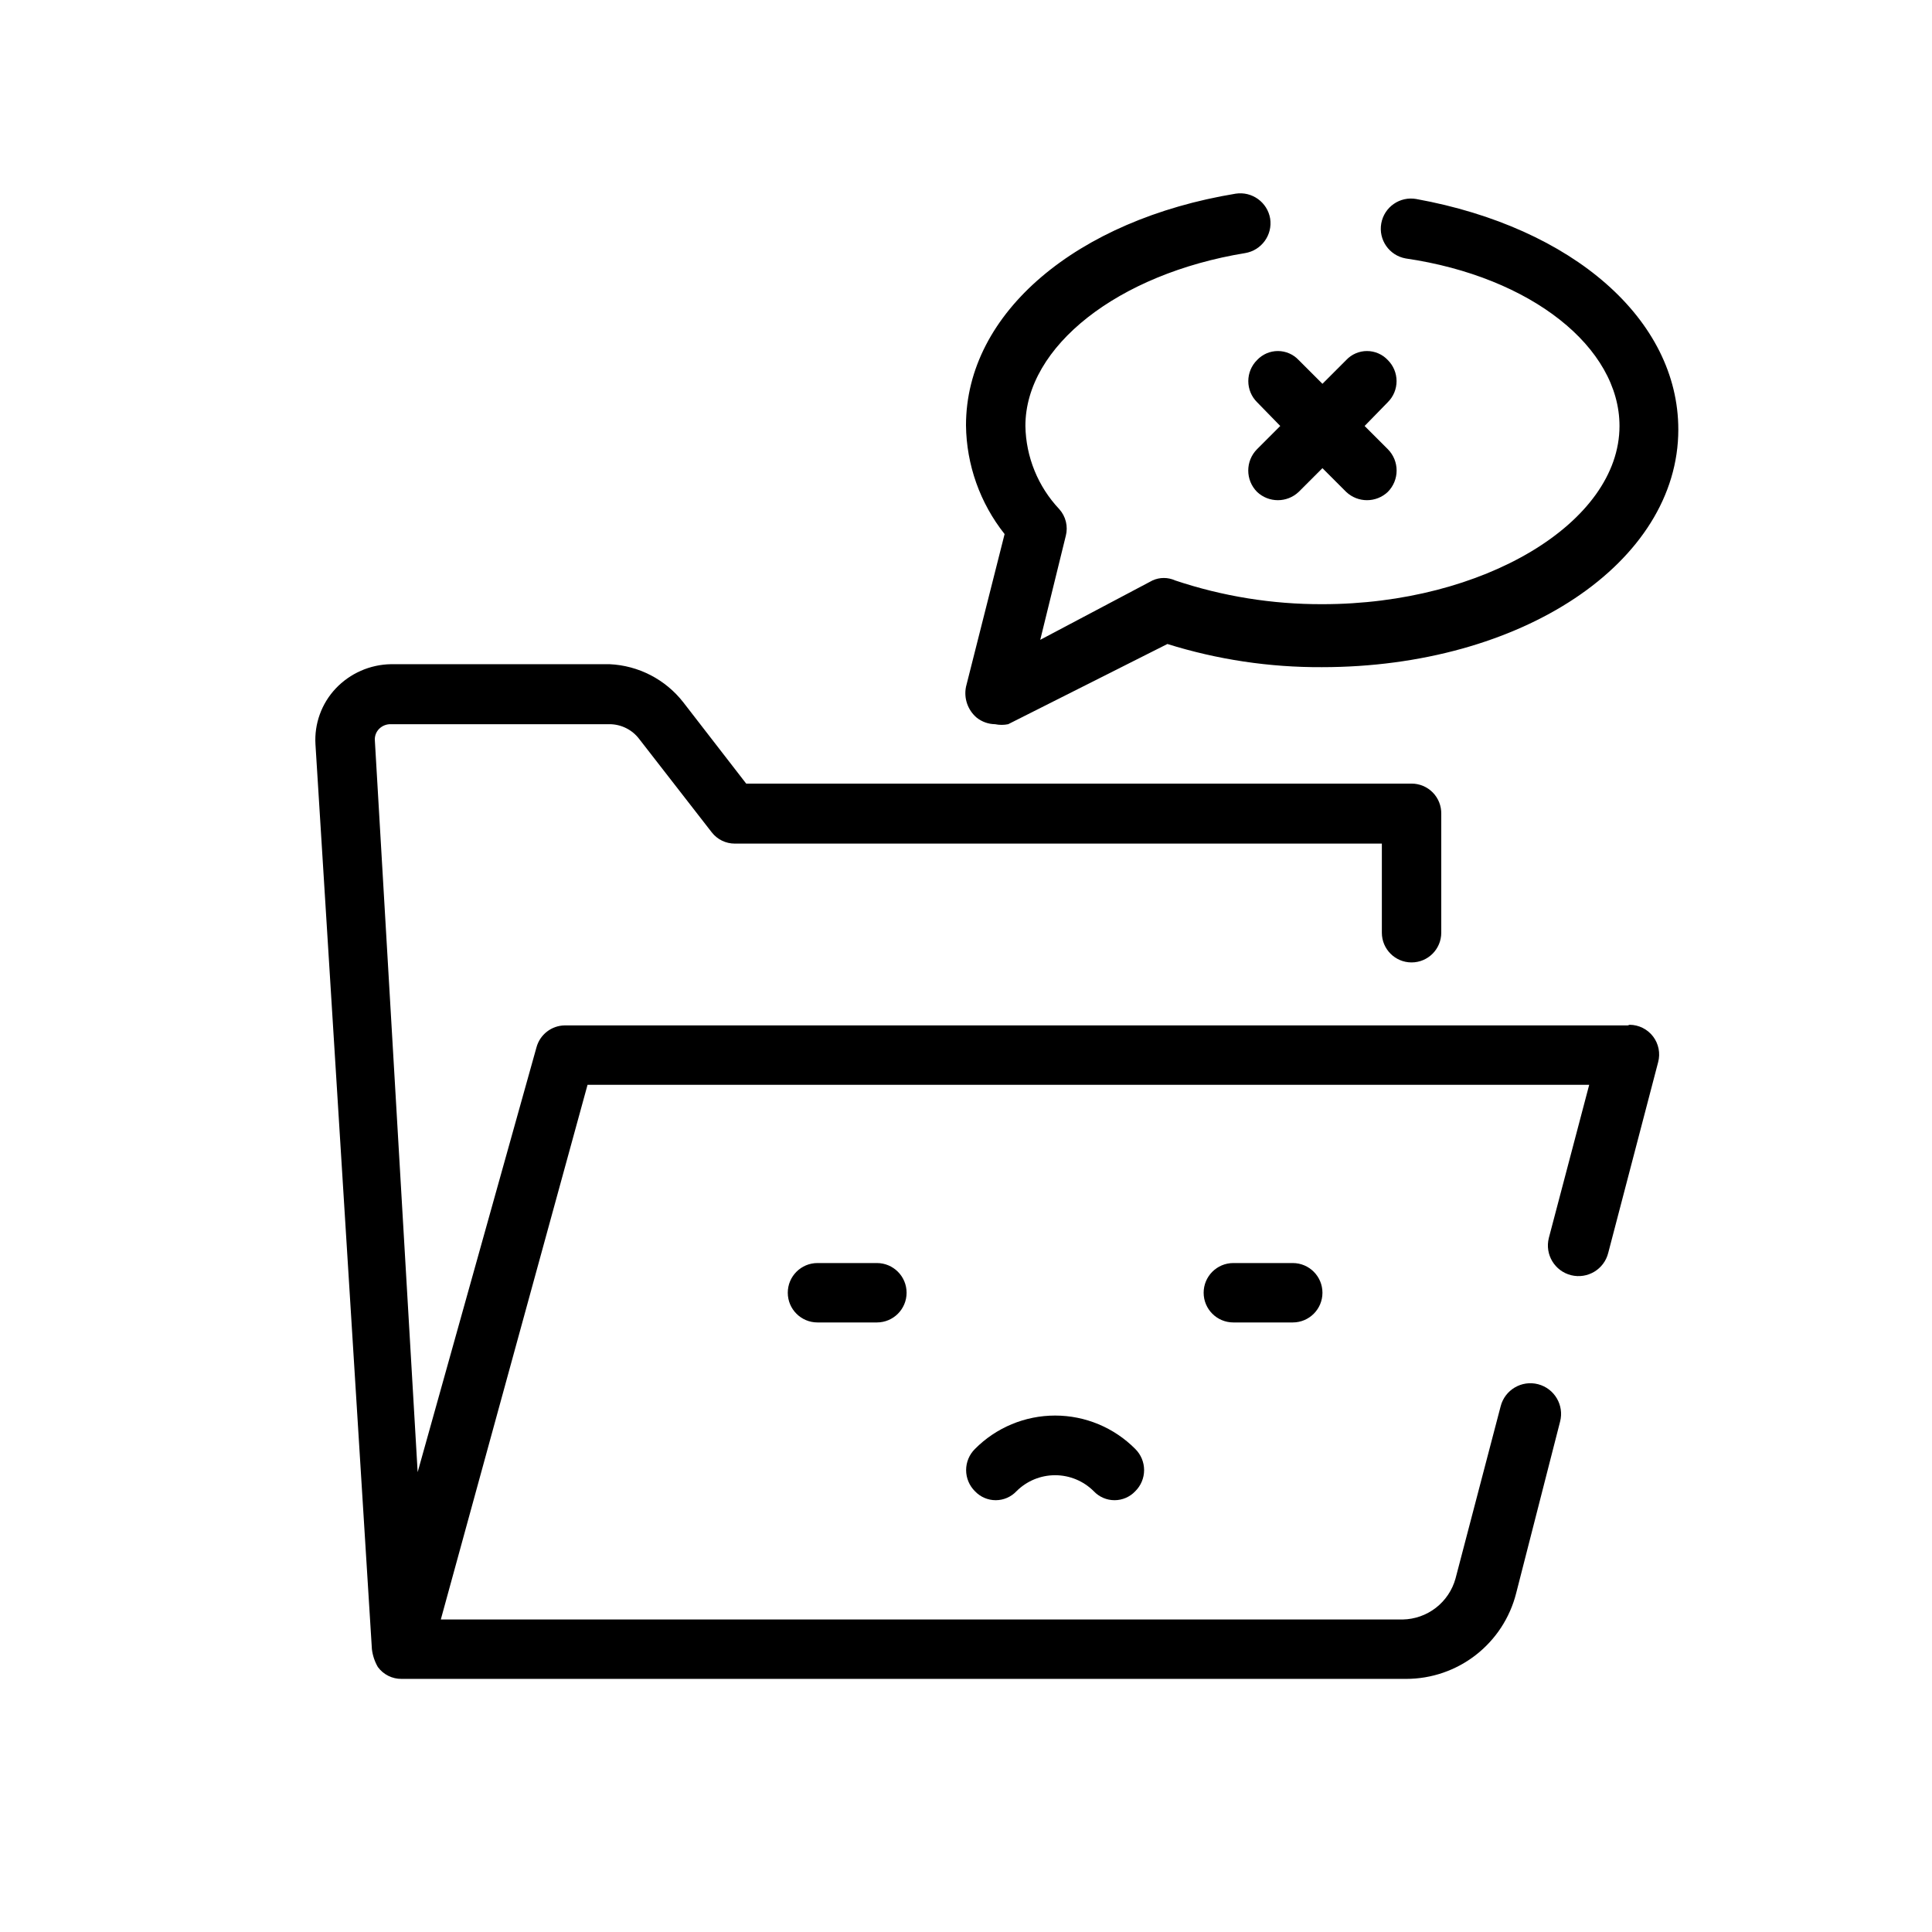
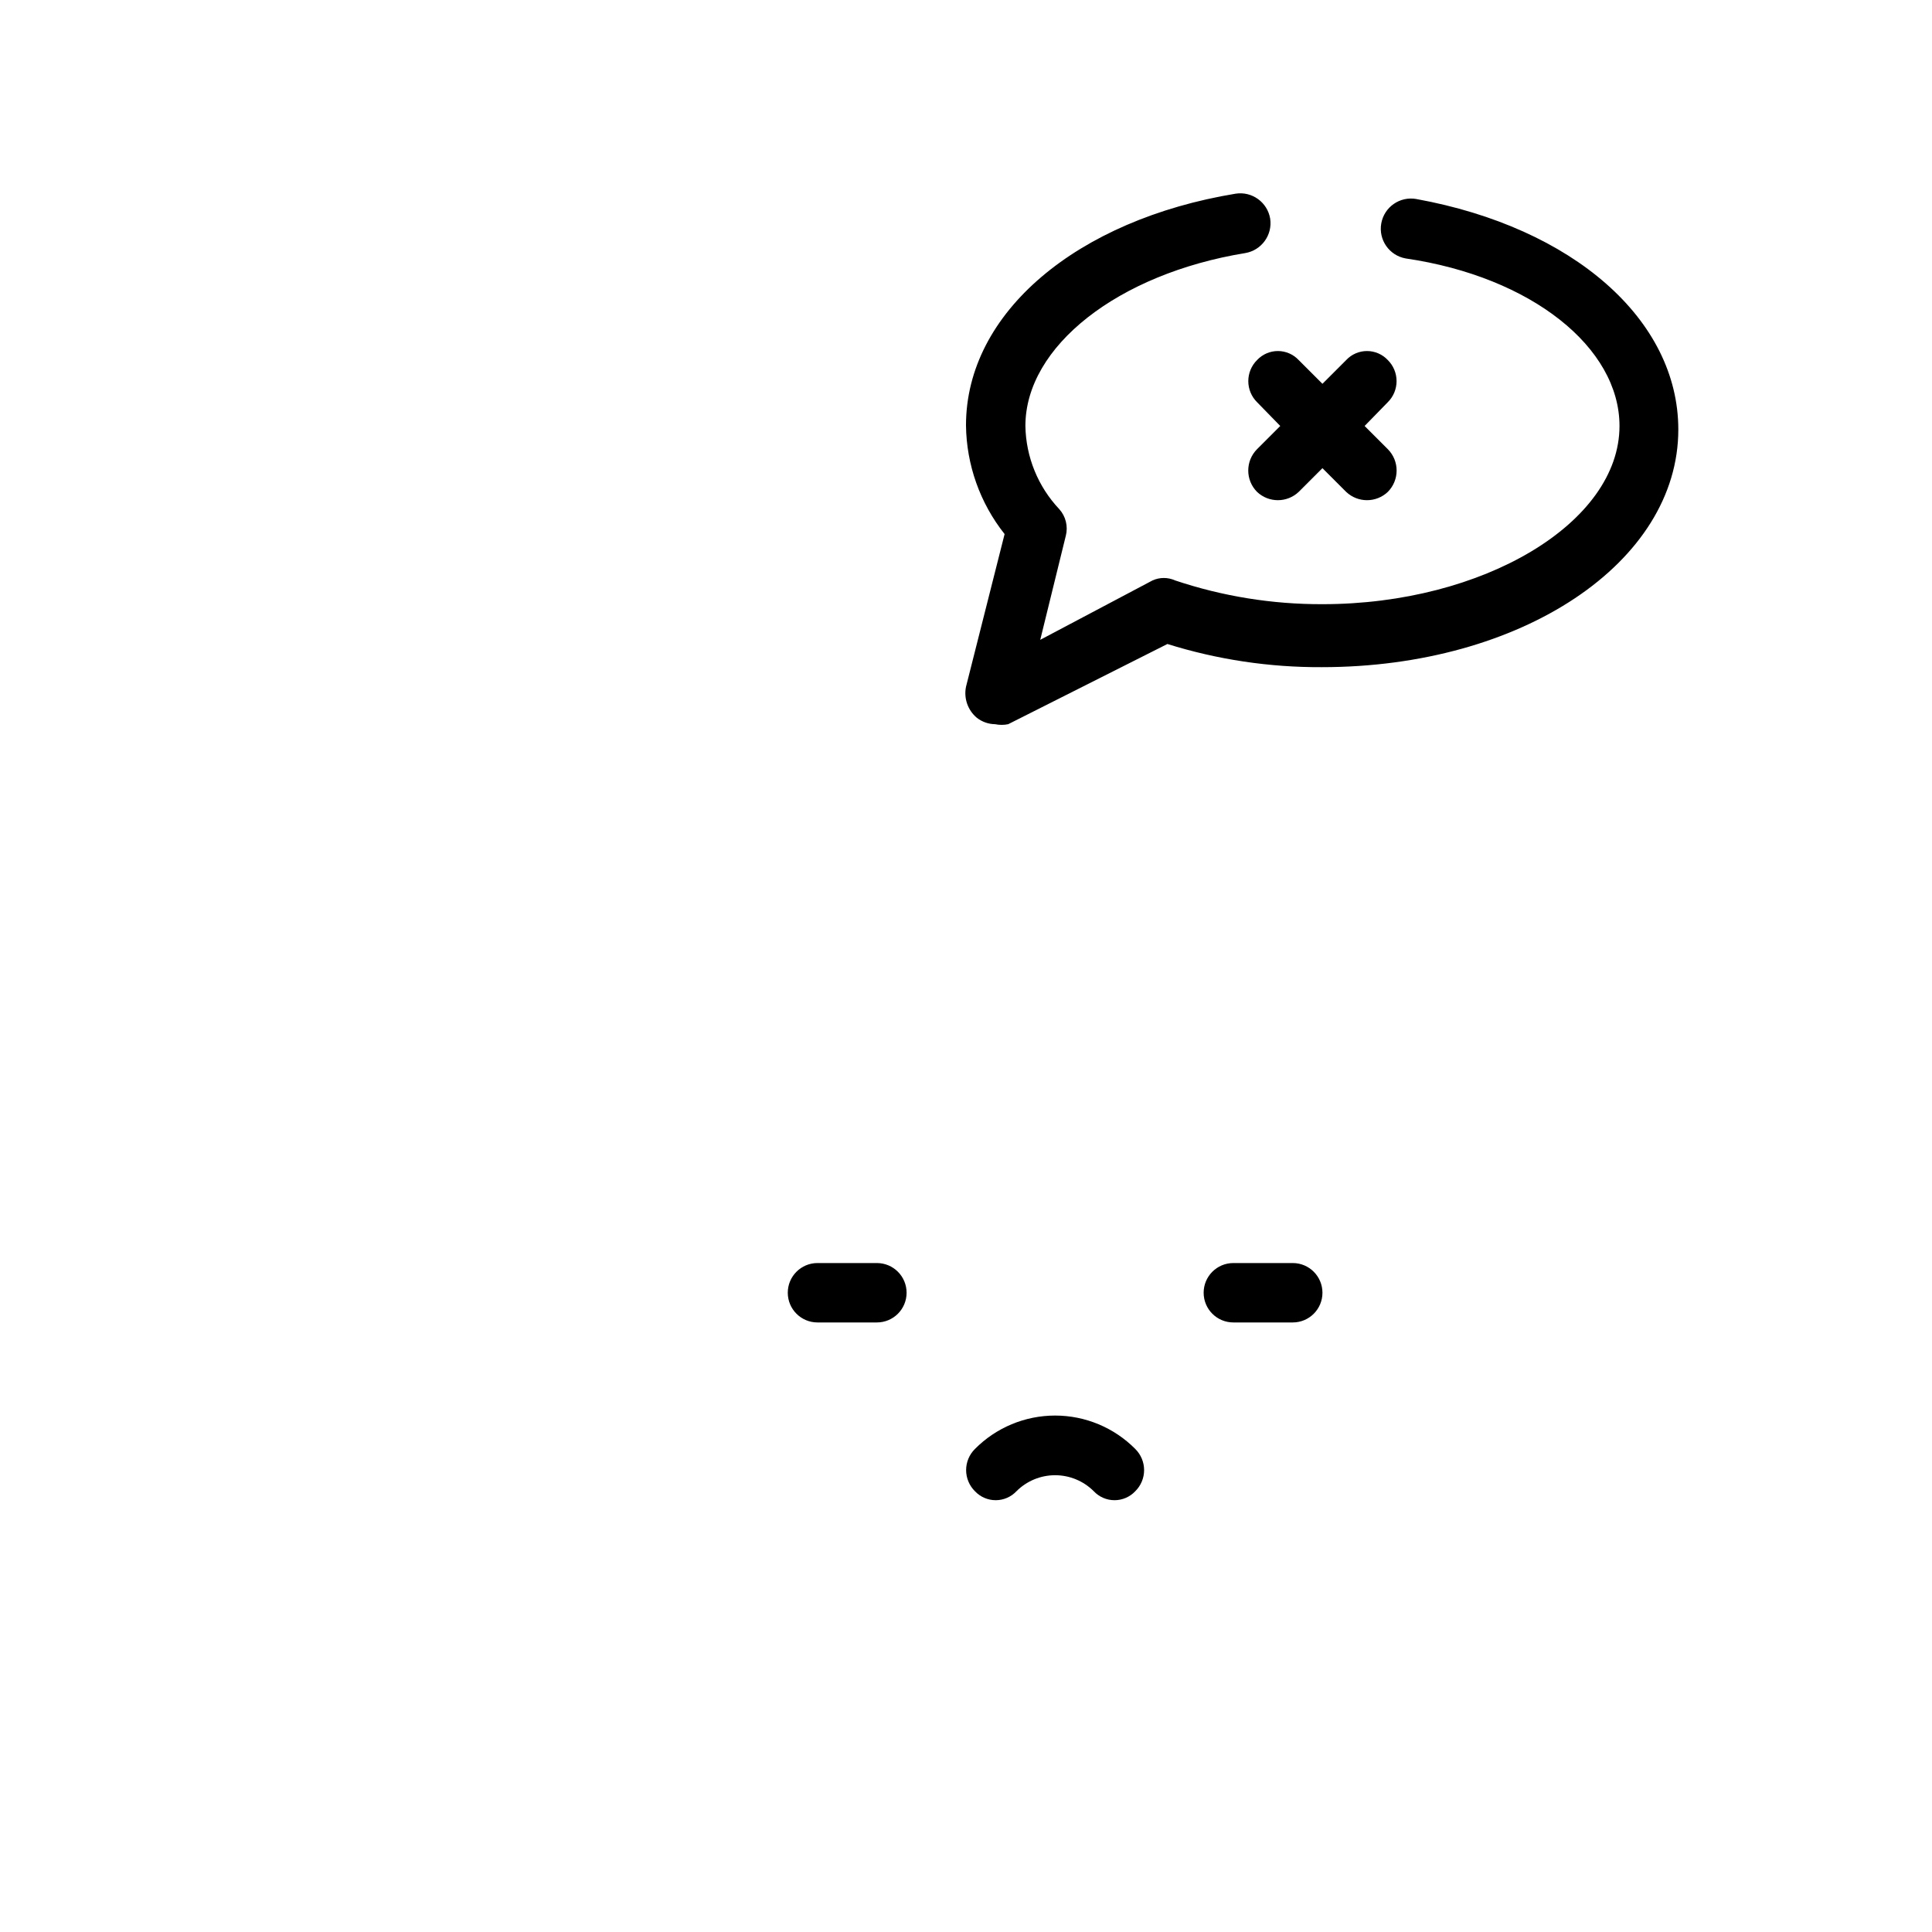
<svg xmlns="http://www.w3.org/2000/svg" fill="#000000" width="800px" height="800px" version="1.1" viewBox="144 144 512 512">
  <g>
-     <path d="m575.39 415.74h-281.66c-3.543 0.02-6.637 2.406-7.559 5.824l-31.488 112.57-11.336-193.81c-0.117-1.16 0.289-2.312 1.105-3.148 0.828-0.84 1.969-1.293 3.148-1.258h57.938c3.094 0.012 6.004 1.465 7.871 3.934l19.207 24.719c1.469 1.898 3.738 3.004 6.141 2.992h171.45v23.617c0 4.348 3.523 7.871 7.871 7.871s7.871-3.523 7.871-7.871v-31.488c0.043-2.117-0.766-4.16-2.246-5.672-1.48-1.508-3.508-2.359-5.625-2.359h-176.33l-16.688-21.57c-4.727-6.047-11.859-9.727-19.523-10.074h-57.938c-5.551 0.094-10.832 2.418-14.645 6.453-3.746 3.984-5.684 9.34-5.352 14.801l14.957 239.78c0.199 1.664 0.734 3.269 1.574 4.723 1.469 2.004 3.812 3.176 6.297 3.148h266.23c6.688-0.004 13.18-2.234 18.453-6.34 5.273-4.106 9.031-9.852 10.676-16.332l11.648-45.5c1.133-4.348-1.477-8.785-5.824-9.918-4.348-1.129-8.789 1.477-9.918 5.824l-11.965 45.656v0.004c-0.852 3.082-2.676 5.805-5.199 7.762-2.527 1.957-5.617 3.047-8.812 3.102h-254.9l38.887-141.7h265.45l-10.707 40.621 0.004-0.004c-1.09 4.348 1.555 8.754 5.902 9.84 4.348 1.086 8.754-1.555 9.84-5.902l13.227-50.539c0.633-2.356 0.137-4.875-1.34-6.816-1.48-1.941-3.777-3.09-6.219-3.102z" />
    <path d="m402.36 528c-1.488 1.48-2.328 3.492-2.328 5.59 0 2.102 0.84 4.113 2.328 5.59 1.43 1.523 3.422 2.387 5.512 2.387 2.086 0 4.082-0.863 5.512-2.387 2.715-2.711 6.394-4.234 10.23-4.234 3.84 0 7.519 1.523 10.234 4.234 1.43 1.523 3.422 2.387 5.512 2.387 2.086 0 4.082-0.863 5.508-2.387 1.492-1.477 2.332-3.488 2.332-5.59 0-2.098-0.84-4.109-2.332-5.59-5.617-5.672-13.27-8.863-21.254-8.863s-15.637 3.191-21.254 8.863z" />
    <path d="m360.64 478.72c-4.348 0-7.871 3.523-7.871 7.871s3.523 7.871 7.871 7.871h15.746c4.348 0 7.871-3.523 7.871-7.871s-3.523-7.871-7.871-7.871z" />
    <path d="m470.85 478.72c-4.348 0-7.871 3.523-7.871 7.871s3.523 7.871 7.871 7.871h15.742c4.348 0 7.871-3.523 7.871-7.871s-3.523-7.871-7.871-7.871z" />
    <path d="m400 326c-0.621 3.043 0.465 6.18 2.832 8.188 1.391 1.102 3.109 1.711 4.883 1.734 1.141 0.234 2.32 0.234 3.461 0l42.195-21.254v-0.004c13.246 4.141 27.055 6.211 40.934 6.141 52.898 0 94.465-27.711 94.465-62.977 0-29.125-27.867-53.531-69.43-61.086-4.348-0.781-8.508 2.109-9.289 6.457-0.785 4.348 2.106 8.504 6.453 9.289 33.379 4.879 56.68 23.613 56.68 44.398 0 25.664-36.055 47.23-78.719 47.23h-0.004c-13.27 0.047-26.461-2.082-39.043-6.297-1.902-0.863-4.082-0.863-5.984 0l-29.758 15.742 6.769-27.551h0.004c0.645-2.504-0.004-5.164-1.734-7.086-5.633-5.969-8.836-13.832-8.973-22.039 0-21.098 24.562-40.305 58.254-45.816 4.328-0.727 7.273-4.793 6.613-9.133-0.727-4.328-4.793-7.273-9.133-6.613-42.035 6.926-71.477 31.488-71.477 61.402 0.121 10.473 3.723 20.609 10.23 28.812z" />
    <path d="m477.14 250.59 6.141 6.297-6.141 6.141c-3.121 3.137-3.121 8.203 0 11.336 3.094 2.922 7.926 2.922 11.02 0l6.297-6.297 6.297 6.297h0.004c3.094 2.922 7.926 2.922 11.02 0 3.121-3.133 3.121-8.199 0-11.336l-6.141-6.141 6.141-6.297c1.492-1.477 2.328-3.488 2.328-5.586 0-2.102-0.836-4.113-2.328-5.59-1.43-1.523-3.422-2.387-5.512-2.387-2.086 0-4.082 0.863-5.508 2.387l-6.297 6.297-6.297-6.297h-0.004c-1.426-1.523-3.422-2.387-5.508-2.387-2.09 0-4.082 0.863-5.512 2.387-1.492 1.477-2.328 3.488-2.328 5.59 0 2.098 0.836 4.109 2.328 5.586z" />
  </g>
</svg>